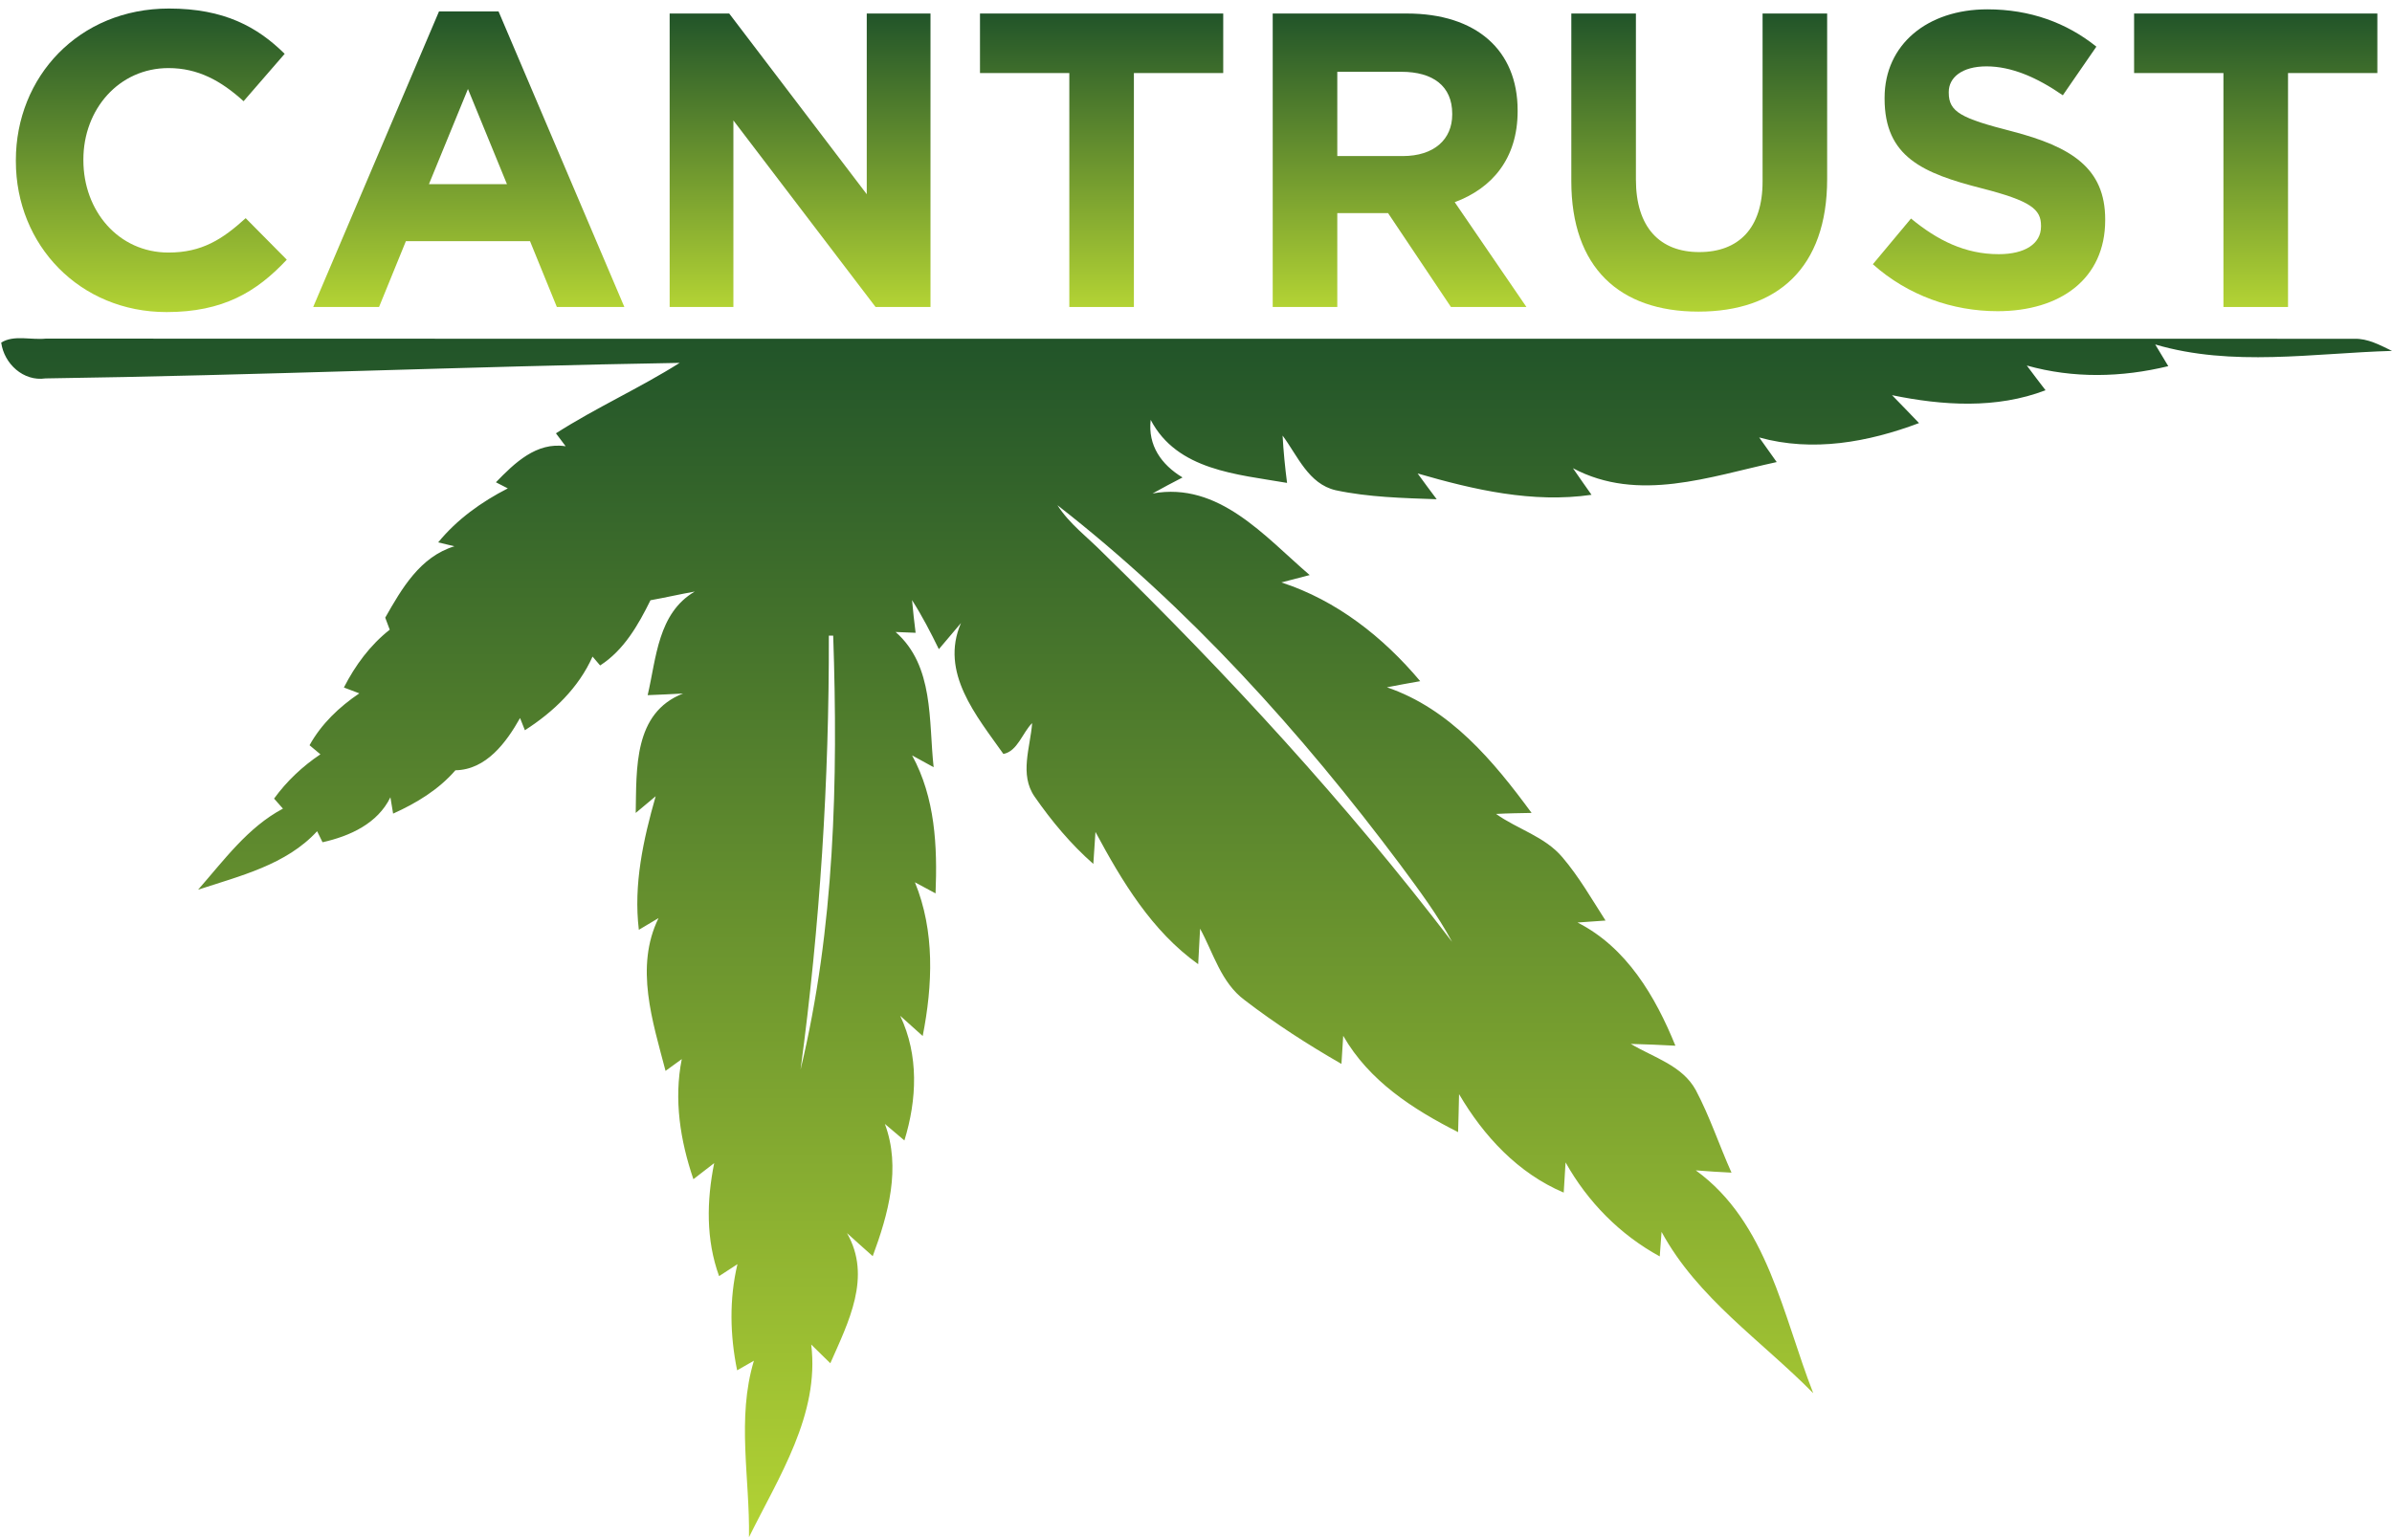
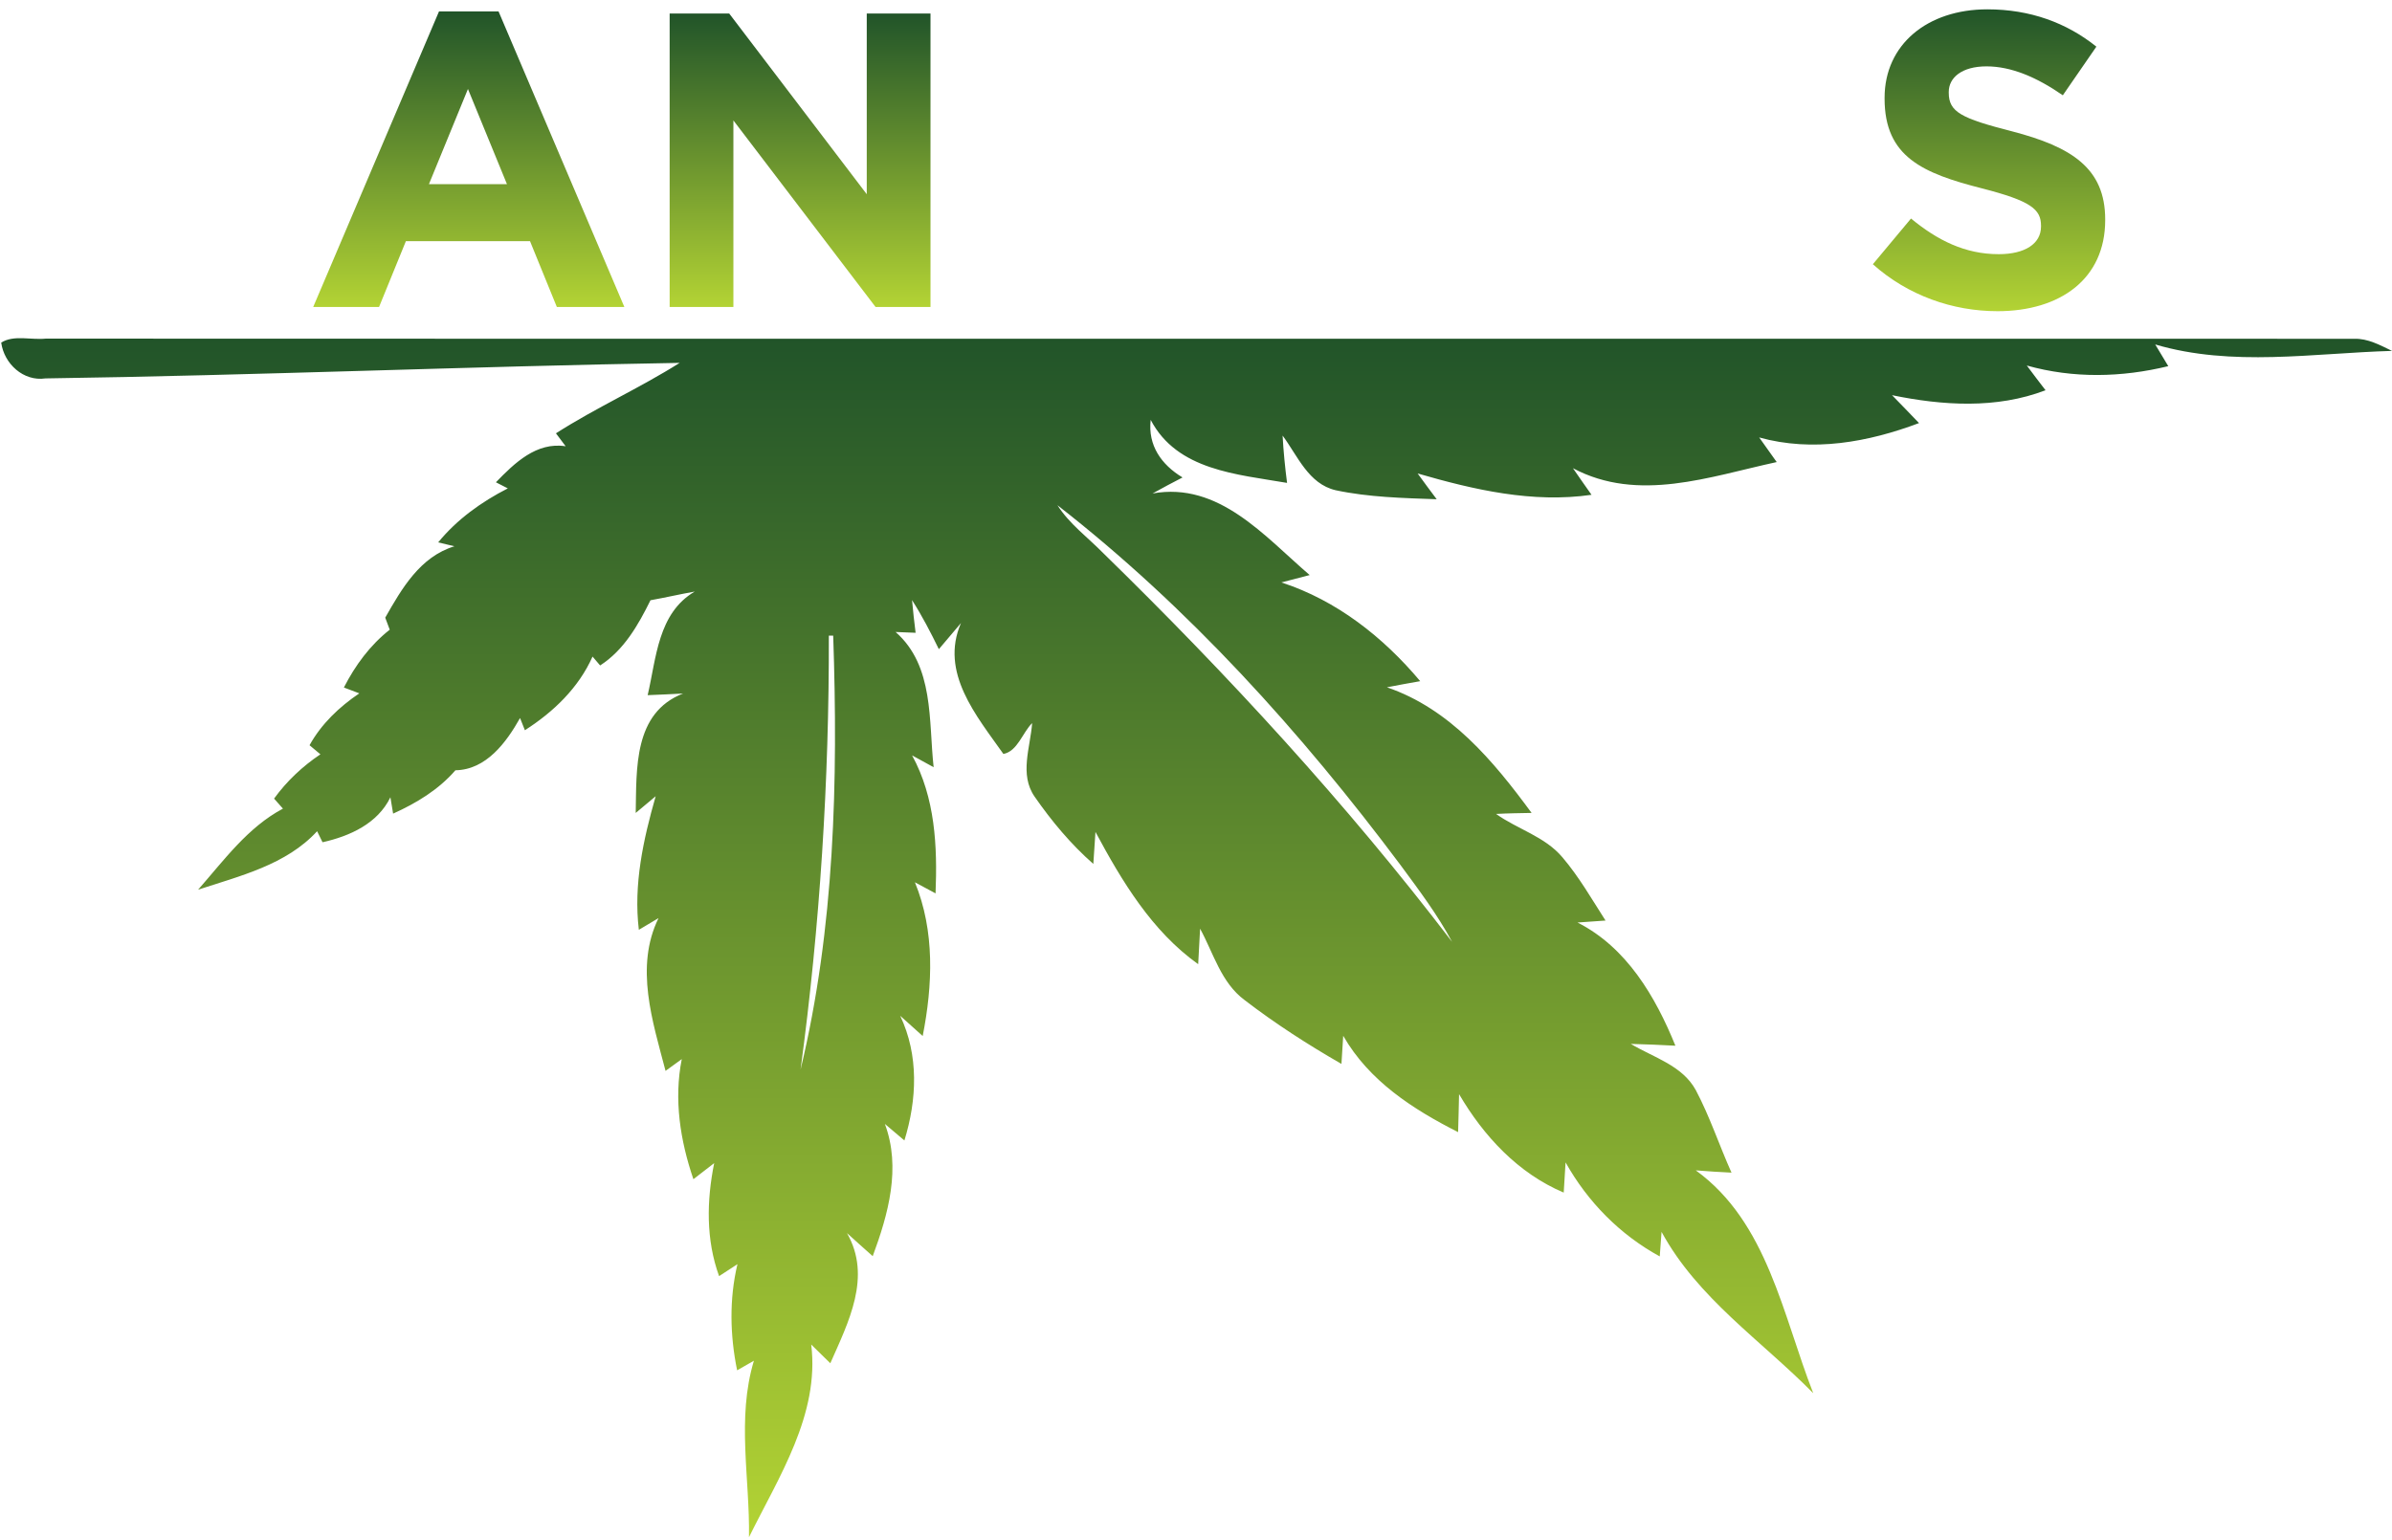
<svg xmlns="http://www.w3.org/2000/svg" width="219" height="141" viewBox="0 0 219 141" fill="none">
-   <path d="M15.237 28.58C7.327 28.58 1.452 22.475 1.452 14.757L1.452 14.681C1.452 7.039 7.212 0.782 15.467 0.782C20.535 0.782 23.569 2.471 26.064 4.929L22.301 9.268C20.229 7.387 18.117 6.235 15.429 6.235C10.898 6.235 7.634 9.998 7.634 14.605L7.634 14.682C7.634 19.29 10.822 23.129 15.429 23.129C18.501 23.129 20.382 21.901 22.493 19.981L26.256 23.782C23.492 26.738 20.421 28.581 15.237 28.581L15.237 28.58Z" fill="url(#paint0_linear_351_7996)" />
  <path d="M50.983 28.116L48.526 22.088L37.161 22.088L34.703 28.116L28.675 28.116L40.193 1.047L45.645 1.047L57.164 28.116L50.982 28.116L50.983 28.116ZM42.843 8.15L39.272 16.866L46.415 16.866L42.843 8.15Z" fill="url(#paint1_linear_351_7996)" />
  <path d="M80.163 28.115L67.146 11.029L67.146 28.115L61.31 28.115L61.31 1.238L66.762 1.238L79.356 17.787L79.356 1.238L85.192 1.238L85.192 28.115L80.162 28.115L80.163 28.115Z" fill="url(#paint2_linear_351_7996)" />
-   <path d="M103.814 6.69L103.814 28.115L97.902 28.115L97.902 6.69L89.723 6.69L89.723 1.238L111.993 1.238L111.993 6.69L103.814 6.69Z" fill="url(#paint3_linear_351_7996)" />
-   <path d="M132.842 28.115L127.083 19.515L122.436 19.515L122.436 28.115L116.523 28.115L116.523 1.238L128.809 1.238C135.145 1.238 138.947 4.578 138.947 10.108L138.947 10.185C138.947 14.524 136.604 17.249 133.187 18.516L139.753 28.115L132.842 28.115ZM132.958 10.414C132.958 7.88 131.191 6.575 128.311 6.575L122.436 6.575L122.436 14.293L128.427 14.293C131.306 14.293 132.958 12.757 132.958 10.492L132.958 10.416L132.958 10.414Z" fill="url(#paint4_linear_351_7996)" />
-   <path d="M155.497 28.538C148.278 28.538 143.862 24.507 143.862 16.596L143.862 1.238L149.776 1.238L149.776 16.443C149.776 20.82 151.964 23.086 155.574 23.086C159.184 23.086 161.373 20.898 161.373 16.635L161.373 1.238L167.285 1.238L167.285 16.404C167.285 24.544 162.717 28.538 155.498 28.538L155.497 28.538Z" fill="url(#paint5_linear_351_7996)" />
  <path d="M182.872 28.499C178.802 28.499 174.694 27.079 171.469 24.199L174.963 20.014C177.383 22.011 179.916 23.278 182.988 23.278C185.407 23.278 186.866 22.318 186.866 20.743L186.866 20.667C186.866 19.17 185.945 18.402 181.452 17.25C176.037 15.867 172.544 14.37 172.544 9.034L172.544 8.957C172.544 4.081 176.46 0.855 181.951 0.855C185.867 0.855 189.207 2.084 191.934 4.272L188.862 8.727C186.482 7.075 184.139 6.078 181.875 6.078C179.61 6.078 178.419 7.114 178.419 8.42L178.419 8.497C178.419 10.264 179.571 10.84 184.217 12.029C189.669 13.45 192.741 15.408 192.741 20.092L192.741 20.169C192.741 25.506 188.67 28.5 182.873 28.5L182.872 28.499Z" fill="url(#paint6_linear_351_7996)" />
-   <path d="M209.481 6.69L209.481 28.115L203.567 28.115L203.567 6.69L195.388 6.69L195.388 1.238L217.659 1.238L217.659 6.69L209.481 6.69Z" fill="url(#paint7_linear_351_7996)" />
  <path d="M215.54 31.027C216.794 30.988 217.907 31.61 219 32.135C211.801 32.343 204.367 33.621 197.322 31.547C197.715 32.207 198.118 32.873 198.517 33.534C194.237 34.573 189.82 34.67 185.565 33.476C186.127 34.233 186.701 34.987 187.279 35.739C182.781 37.465 177.854 37.144 173.225 36.191C174.046 37.04 174.881 37.886 175.697 38.746C171.038 40.5 165.957 41.423 161.064 40.063C161.598 40.815 162.138 41.563 162.667 42.317C156.535 43.643 150.002 46.063 144.011 42.88C144.565 43.701 145.149 44.503 145.712 45.315C140.309 46.097 134.946 44.853 129.792 43.361C130.36 44.158 130.953 44.935 131.537 45.722C128.447 45.611 125.318 45.542 122.287 44.896C119.795 44.317 118.808 41.748 117.429 39.892C117.507 41.344 117.652 42.787 117.837 44.225C113.27 43.434 107.777 43.089 105.352 38.454C105.08 40.792 106.333 42.56 108.267 43.726C107.349 44.207 106.425 44.683 105.522 45.193C111.599 44.096 115.779 49.123 119.908 52.665C119.048 52.888 118.182 53.107 117.319 53.34C122.385 54.988 126.636 58.345 130.028 62.382C129.012 62.566 127.993 62.741 126.982 62.944C132.774 64.927 136.724 69.683 140.226 74.449C139.138 74.469 138.055 74.483 136.972 74.541C138.945 75.95 141.451 76.61 143.054 78.521C144.571 80.303 145.735 82.344 146.995 84.306C146.14 84.37 145.285 84.423 144.429 84.486C148.922 86.76 151.561 91.259 153.392 95.768C152.032 95.7 150.672 95.632 149.306 95.602C151.386 96.846 154.024 97.57 155.258 99.833C156.546 102.263 157.405 104.891 158.528 107.393C157.44 107.345 156.346 107.267 155.258 107.184C161.836 111.95 163.225 120.486 166.014 127.593C161.271 122.775 155.413 118.883 152.124 112.815C152.071 113.563 152.017 114.312 151.959 115.064C148.315 113.077 145.362 110.07 143.336 106.455C143.282 107.373 143.229 108.296 143.166 109.219C138.993 107.455 135.839 104.05 133.585 100.203C133.555 101.364 133.536 102.521 133.497 103.682C129.357 101.588 125.34 98.989 122.978 94.86C122.929 95.715 122.876 96.575 122.817 97.435C119.747 95.672 116.76 93.747 113.951 91.59C111.794 89.992 111.104 87.3 109.875 85.051C109.808 86.134 109.759 87.217 109.7 88.301C105.45 85.27 102.719 80.703 100.295 76.19C100.222 77.166 100.164 78.142 100.1 79.12C98.045 77.317 96.277 75.195 94.722 72.955C93.313 70.923 94.334 68.446 94.499 66.221C93.611 67.101 93.163 68.801 91.866 69.049C89.412 65.566 86.016 61.597 87.983 57.058C87.304 57.849 86.642 58.661 85.957 59.453C85.209 57.918 84.423 56.402 83.503 54.959C83.591 55.961 83.703 56.956 83.829 57.952C83.372 57.932 82.459 57.899 81.997 57.879C85.543 60.994 85.009 66.017 85.48 70.263C84.823 69.904 84.163 69.539 83.507 69.18C85.625 73.057 85.83 77.506 85.655 81.817C85.028 81.477 84.397 81.132 83.765 80.801C85.6 85.275 85.397 90.216 84.478 94.88C83.788 94.263 83.103 93.642 82.419 93.029C84.133 96.643 83.958 100.696 82.803 104.446C82.201 103.945 81.608 103.44 81.015 102.931C82.512 106.948 81.325 111.2 79.902 115.042C79.106 114.352 78.333 113.628 77.545 112.929C79.844 116.932 77.671 121.091 76.02 124.851C75.436 124.283 74.854 123.71 74.271 123.136C75.058 129.555 71.284 135.277 68.573 140.782C68.661 135.379 67.431 129.914 69.024 124.618C68.514 124.904 68.003 125.202 67.488 125.497C66.832 122.296 66.759 118.967 67.517 115.776C66.959 116.136 66.4 116.505 65.836 116.87C64.626 113.527 64.694 109.961 65.388 106.521C64.751 107.012 64.12 107.503 63.484 107.993C62.279 104.457 61.681 100.702 62.42 96.995C61.93 97.354 61.434 97.713 60.934 98.073C59.753 93.555 58.097 88.565 60.292 84.08C59.694 84.434 59.092 84.794 58.49 85.154C57.989 81.005 58.897 76.89 60.03 72.921C59.417 73.425 58.81 73.937 58.203 74.45C58.286 70.414 57.985 65.283 62.537 63.514C61.459 63.563 60.375 63.631 59.297 63.664C60.093 60.263 60.23 56.158 63.606 54.176C62.249 54.418 60.909 54.73 59.554 54.972C58.441 57.232 57.12 59.549 54.944 60.943C54.768 60.739 54.423 60.336 54.25 60.131C52.972 63.003 50.664 65.208 48.056 66.875C47.944 66.599 47.725 66.034 47.613 65.758C46.36 67.988 44.518 70.499 41.696 70.543C40.151 72.327 38.125 73.55 35.992 74.513C35.929 74.139 35.807 73.391 35.744 73.016C34.568 75.435 32.023 76.576 29.53 77.135C29.408 76.882 29.16 76.378 29.034 76.125C26.206 79.206 21.965 80.22 18.137 81.48C20.498 78.797 22.679 75.767 25.905 74.056C25.638 73.75 25.366 73.444 25.093 73.138C26.249 71.54 27.698 70.179 29.335 69.081C29.087 68.873 28.592 68.455 28.34 68.25C29.428 66.287 31.06 64.742 32.897 63.498C32.543 63.362 31.839 63.095 31.485 62.964C32.523 60.933 33.884 59.082 35.682 57.669C35.58 57.393 35.376 56.843 35.27 56.566C36.79 53.889 38.466 50.989 41.605 50.028C41.235 49.941 40.493 49.76 40.118 49.672C41.842 47.564 44.077 45.961 46.493 44.727C46.22 44.586 45.677 44.31 45.404 44.168C47.105 42.414 49.111 40.452 51.789 40.87C51.492 40.477 51.196 40.082 50.9 39.684C54.563 37.337 58.538 35.559 62.23 33.232C42.87 33.557 23.519 34.379 4.159 34.655C2.143 34.951 0.374 33.314 0.111 31.376C1.258 30.647 2.861 31.152 4.183 31.011C74.637 31.04 145.092 31.011 215.542 31.025L215.54 31.027ZM128.238 79.241C119.138 67.071 108.814 55.616 96.814 46.268C97.912 47.988 99.579 49.203 100.987 50.636C112.409 61.79 123.258 73.562 132.945 86.257C131.615 83.769 129.909 81.511 128.238 79.242L128.238 79.241ZM76.283 58.214L75.885 58.214C75.915 71.502 75.069 84.783 73.296 97.955C76.419 84.978 76.736 71.502 76.284 58.214L76.283 58.214Z" fill="url(#paint8_linear_351_7996)" />
  <defs>
    <linearGradient id="paint0_linear_351_7996" x1="13.854" y1="0.78" x2="13.854" y2="28.58" gradientUnits="userSpaceOnUse">
      <stop stop-color="#215429" />
      <stop offset="1" stop-color="#B3D334" />
    </linearGradient>
    <linearGradient id="paint1_linear_351_7996" x1="42.92" y1="1.045" x2="42.92" y2="28.116" gradientUnits="userSpaceOnUse">
      <stop stop-color="#215429" />
      <stop offset="1" stop-color="#B3D334" />
    </linearGradient>
    <linearGradient id="paint2_linear_351_7996" x1="73.252" y1="1.237" x2="73.252" y2="28.115" gradientUnits="userSpaceOnUse">
      <stop stop-color="#215429" />
      <stop offset="1" stop-color="#B3D334" />
    </linearGradient>
    <linearGradient id="paint3_linear_351_7996" x1="100.858" y1="1.237" x2="100.858" y2="28.115" gradientUnits="userSpaceOnUse">
      <stop stop-color="#215429" />
      <stop offset="1" stop-color="#B3D334" />
    </linearGradient>
    <linearGradient id="paint4_linear_351_7996" x1="128.139" y1="1.237" x2="128.139" y2="28.115" gradientUnits="userSpaceOnUse">
      <stop stop-color="#215429" />
      <stop offset="1" stop-color="#B3D334" />
    </linearGradient>
    <linearGradient id="paint5_linear_351_7996" x1="155.573" y1="1.238" x2="155.573" y2="28.538" gradientUnits="userSpaceOnUse">
      <stop stop-color="#215429" />
      <stop offset="1" stop-color="#B3D334" />
    </linearGradient>
    <linearGradient id="paint6_linear_351_7996" x1="182.104" y1="0.853" x2="182.104" y2="28.499" gradientUnits="userSpaceOnUse">
      <stop stop-color="#215429" />
      <stop offset="1" stop-color="#B3D334" />
    </linearGradient>
    <linearGradient id="paint7_linear_351_7996" x1="206.524" y1="1.237" x2="206.524" y2="28.115" gradientUnits="userSpaceOnUse">
      <stop stop-color="#215429" />
      <stop offset="1" stop-color="#B3D334" />
    </linearGradient>
    <linearGradient id="paint8_linear_351_7996" x1="109.555" y1="30.971" x2="109.555" y2="140.78" gradientUnits="userSpaceOnUse">
      <stop stop-color="#215429" />
      <stop offset="1" stop-color="#B3D334" />
    </linearGradient>
  </defs>
</svg>